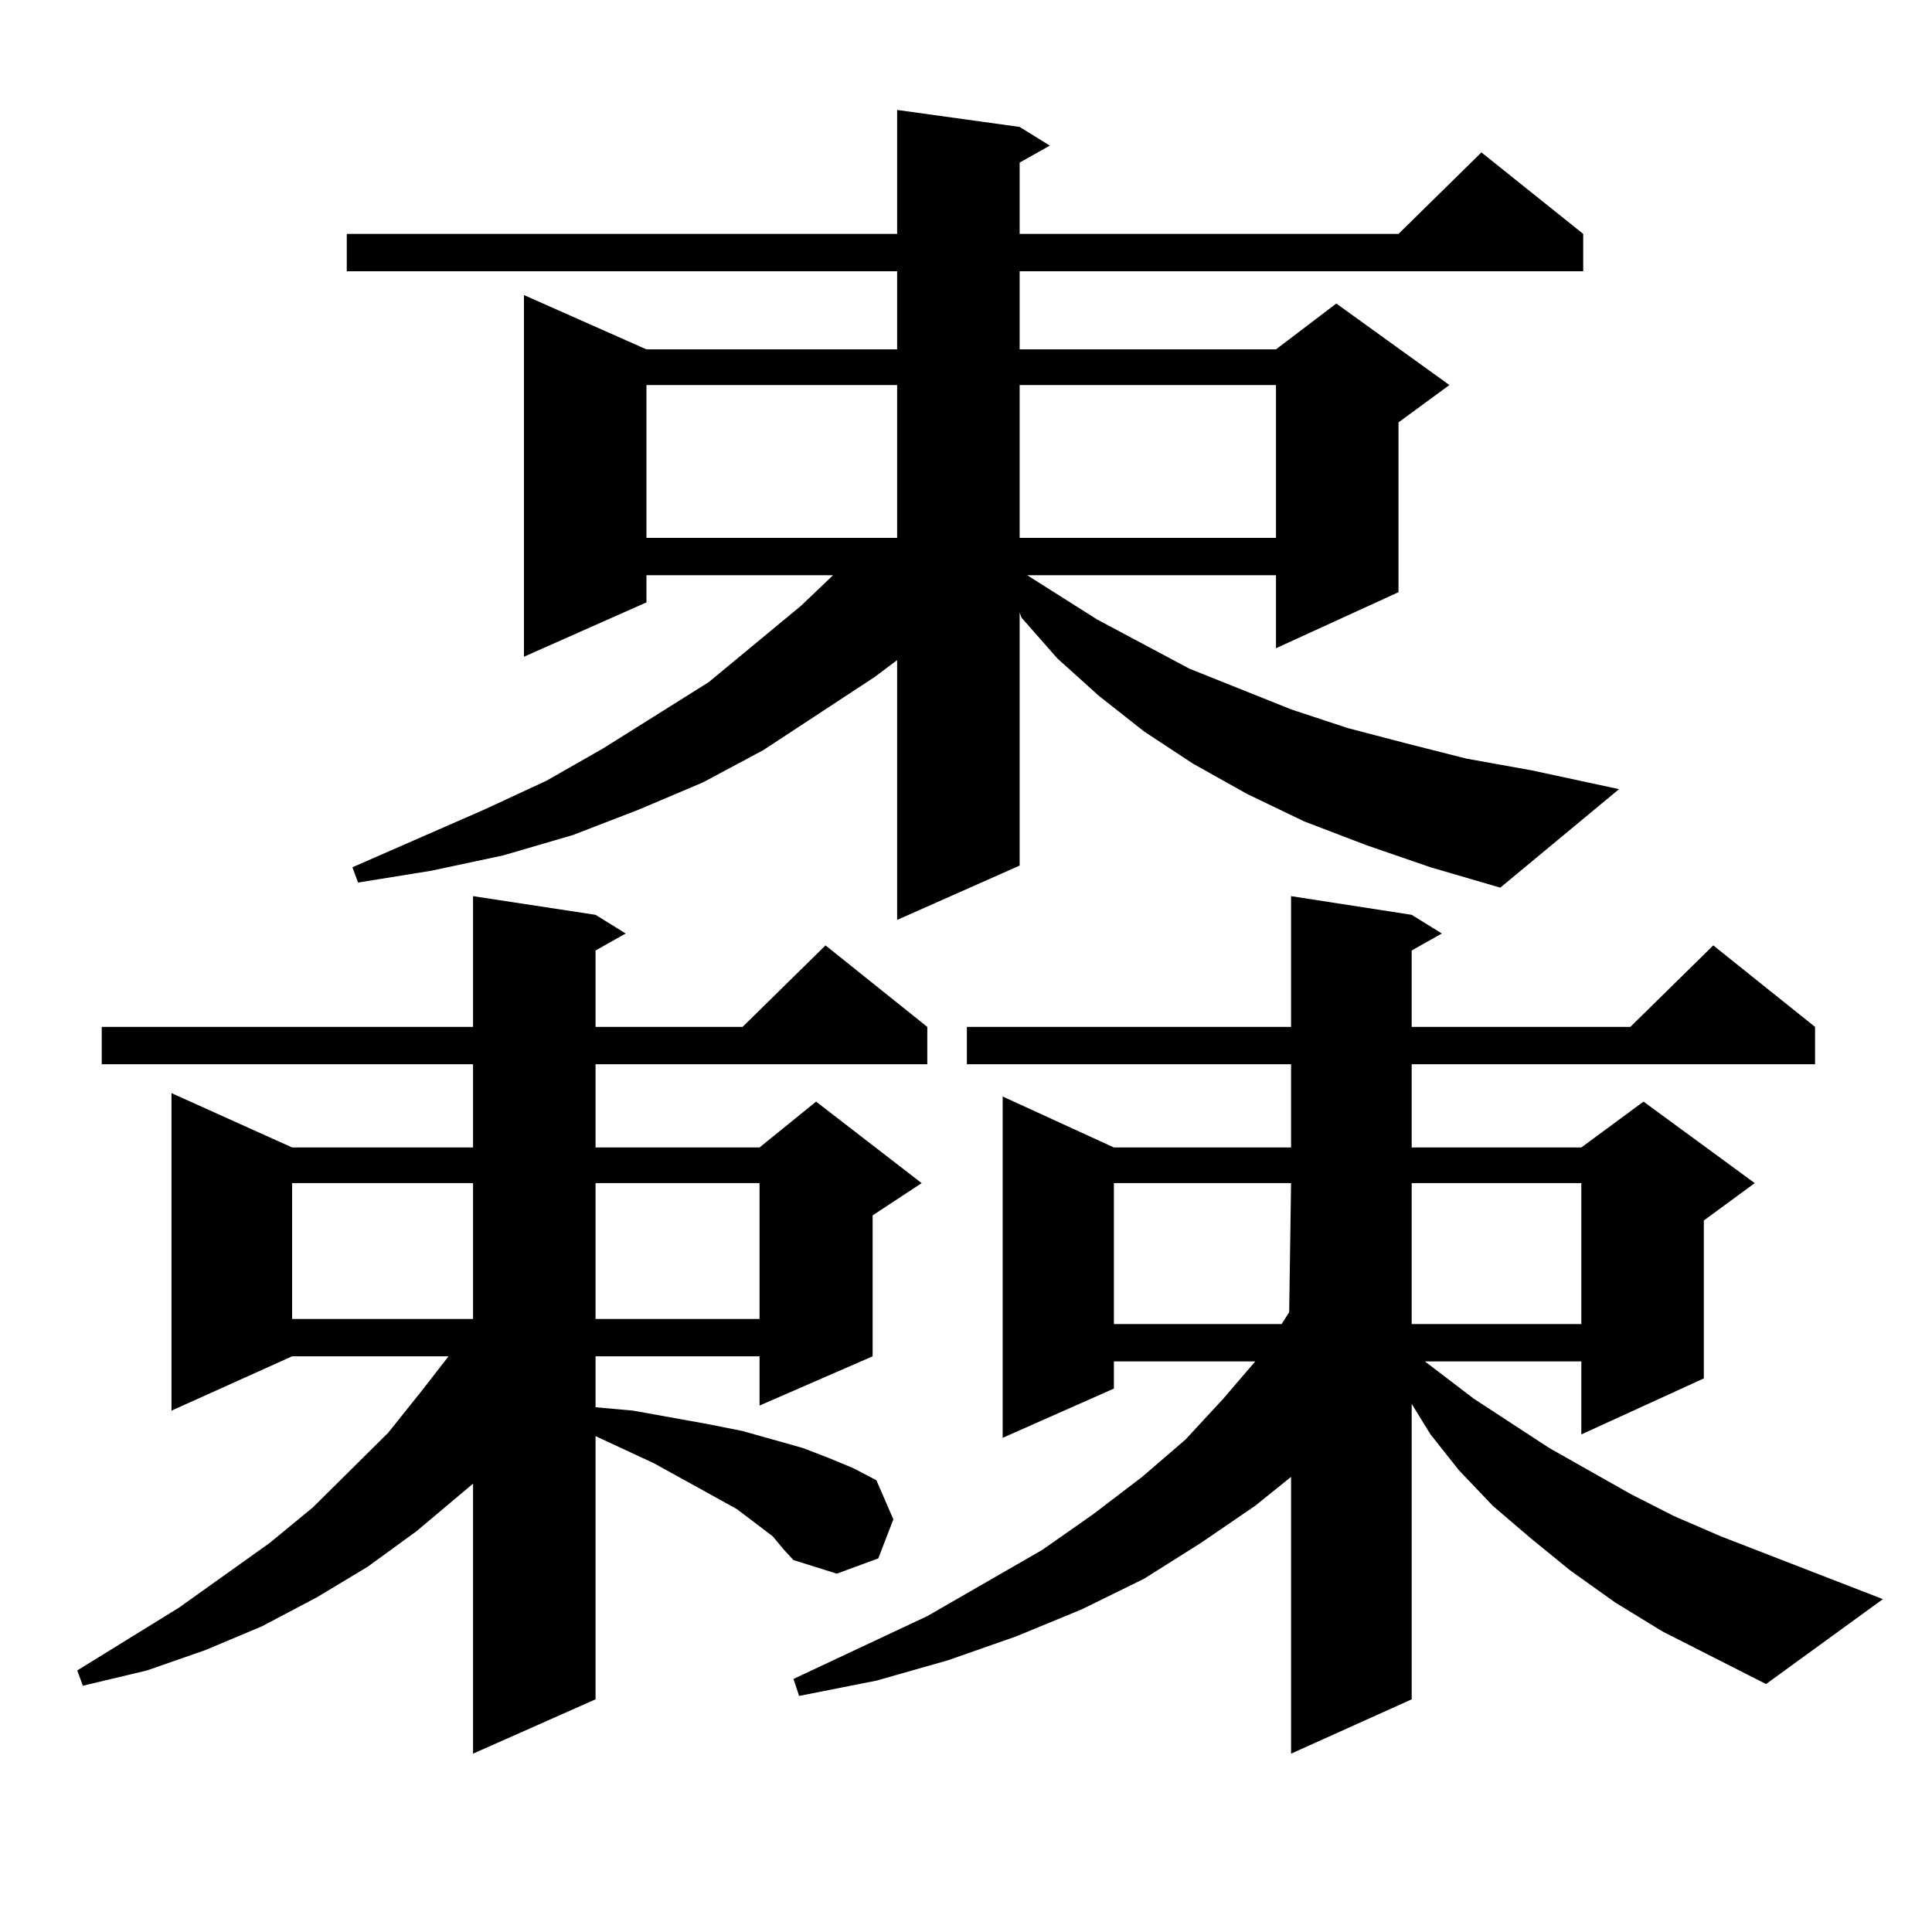
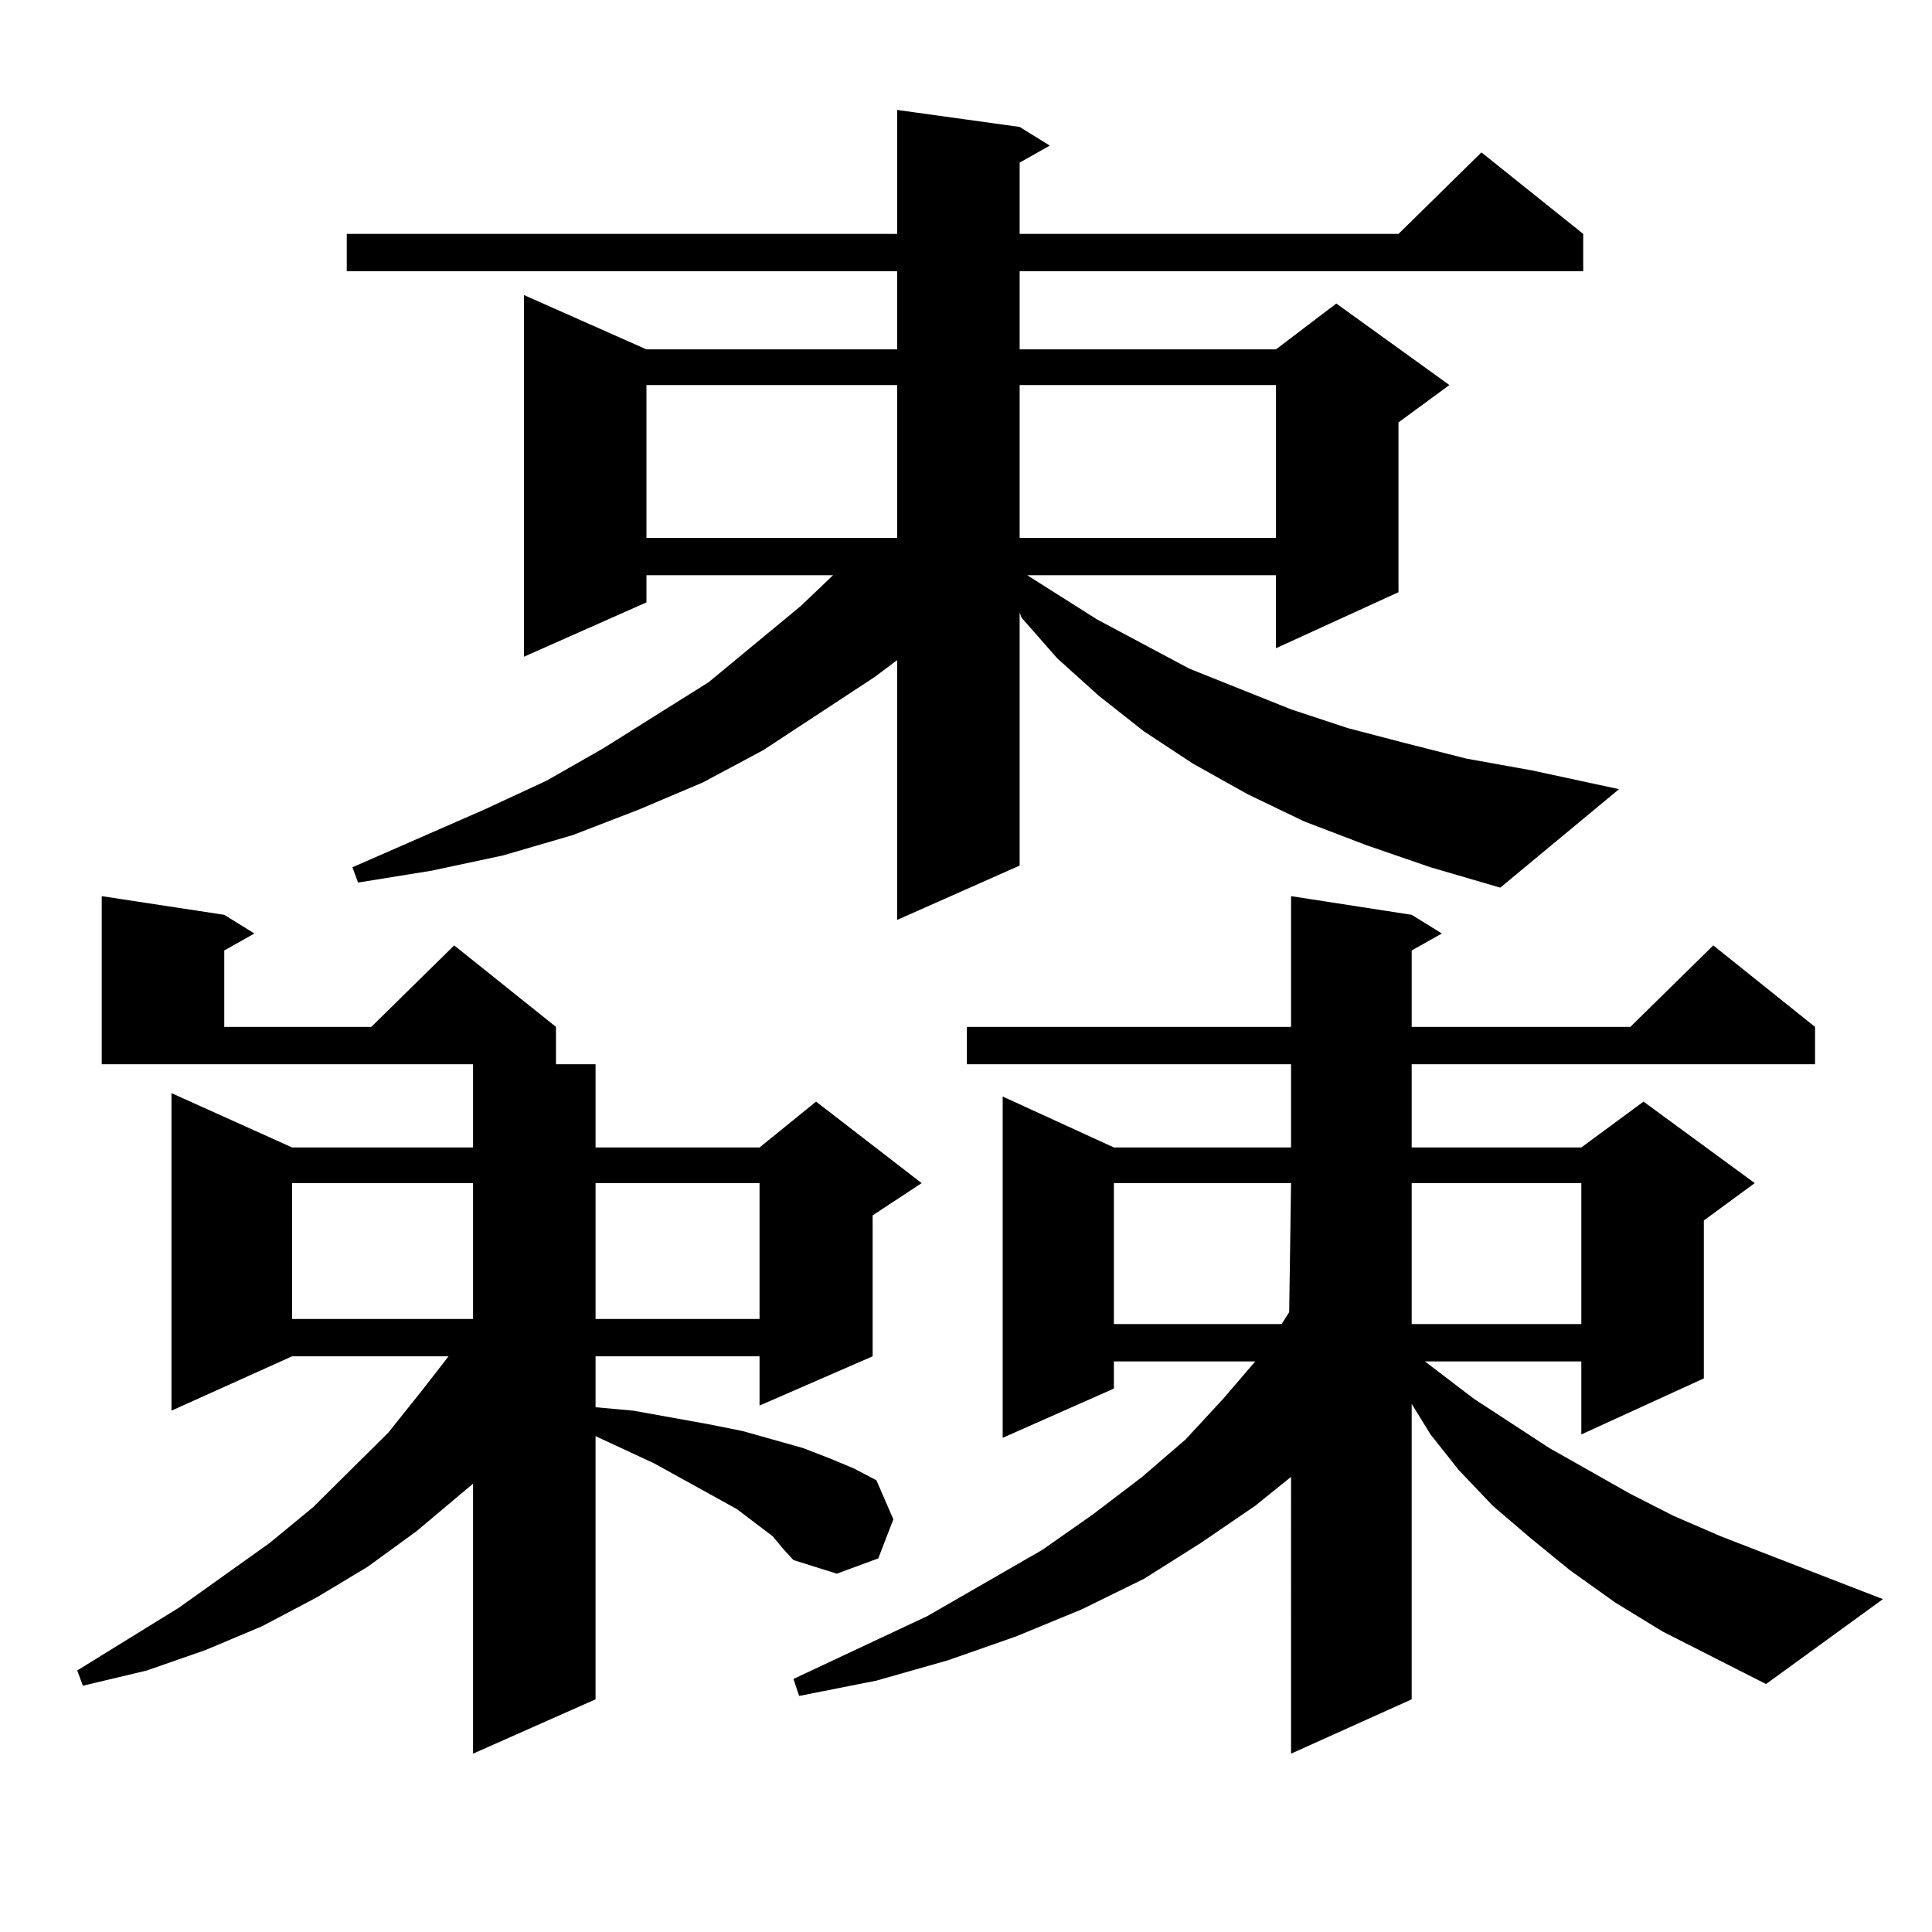
<svg xmlns="http://www.w3.org/2000/svg" version="1.1" id="图层_1" x="0px" y="0px" width="1000px" height="1000px" viewBox="0 0 1000 1000" enable-background="new 0 0 1000 1000" xml:space="preserve">
-   <path d="M399.966,795.191l-18.536-14.063l-12.683-7.031l-30.243-16.699l-30.243-14.063v136.23l-63.413,28.125V767.945  l-29.267,24.609l-25.365,18.457l-26.341,15.82l-28.292,14.941l-29.268,12.305l-30.243,10.547l-33.17,7.91l-2.927-7.91l52.682-32.52  l46.828-33.398l22.438-18.457l19.512-19.336l19.512-19.336l17.561-21.973l13.658-17.578h-80.974l-62.438,28.125V565.797  l62.438,28.125h93.656v-43.066H52.658V531.52h192.19v-67.676l63.413,9.668l15.609,9.668l-15.609,8.789v39.551h76.096l42.926-42.188  l52.682,42.188v19.336H308.261v43.066h84.876l29.268-23.73l54.633,42.188l-25.365,16.699v72.949l-58.535,25.488v-25.488h-84.876  v26.367l19.512,1.758l39.023,7.031l17.561,3.516l31.219,8.789l13.658,5.273l12.683,5.273l11.707,6.152l8.78,20.215l-7.805,20.215  l-21.463,7.91l-22.438-7.031l-4.878-5.273L399.966,795.191z M151.192,612.379v70.313h93.656v-0.879v-69.434H151.192z   M707.275,437.477l-32.194-12.305l-29.268-14.063l-28.292-15.82l-25.365-16.699l-23.414-18.457l-21.463-19.336l-18.536-21.094  l-0.976-2.637v130.957l-63.413,28.125V341.676l-11.707,8.789l-57.56,37.793l-31.219,16.699l-33.17,14.063l-34.146,13.184  l-36.097,10.547l-37.072,7.91l-38.048,6.152l-2.927-7.91l68.291-29.883l32.194-14.941l29.268-16.699l54.633-34.277l47.804-39.551  l16.585-15.82h-96.583v14.063l-63.413,28.125V152.711l63.413,28.125h129.753v-40.43H179.484V121.07h284.871V56.91l63.413,8.789  l15.609,9.668l-15.609,8.789v36.914H723.86l42.926-42.188l52.682,42.188v19.336h-291.7v40.43h132.68l31.219-23.73l58.535,42.188  l-26.341,19.336v87.891l-63.413,29.004V297.73H531.67l36.097,22.852l47.804,25.488l26.341,10.547l26.341,10.547l29.268,9.668  l30.243,7.91l31.219,7.91l34.146,6.152l44.877,9.668l-61.462,50.977l-36.097-10.547L707.275,437.477z M308.261,612.379v70.313  h84.876v-70.313H308.261z M334.602,199.293v79.102h129.753v-79.102H334.602z M860.442,844.41l-24.39-14.941l-23.414-16.699  l-20.487-16.699l-19.512-16.699l-17.561-18.457l-14.634-18.457l-9.756-15.82v152.93l-62.438,28.125V764.43l-18.536,14.941  l-28.292,19.336l-29.268,18.457l-32.194,15.82l-34.146,14.063l-35.121,12.305l-37.072,10.547l-39.999,7.91l-2.927-8.789  l69.267-32.52l59.511-34.277l26.341-18.457l25.365-19.336l22.438-19.336L633.131,724l16.585-19.336h-73.169v14.063l-57.56,25.488  v-176.66l57.56,26.367h91.705v-43.066H500.451V531.52h167.801v-67.676l62.438,9.668l15.609,9.668l-15.609,8.789v39.551h113.168  l42.926-42.188l52.682,42.188v19.336H730.689v43.066h87.803l32.194-23.73l57.56,42.188l-26.341,19.336v81.738l-63.413,29.004  v-37.793h-80.974L762.884,724l39.023,25.488l41.95,23.73l22.438,11.426l24.39,10.547l83.9,32.52L914.1,871.656L860.442,844.41z   M527.768,199.293v79.102h132.68v-79.102H527.768z M576.547,612.379v72.949h86.827l3.902-6.152l0.976-66.797H576.547z   M730.689,612.379v72.949h87.803v-72.949H730.689z" />
+   <path d="M399.966,795.191l-18.536-14.063l-12.683-7.031l-30.243-16.699l-30.243-14.063v136.23l-63.413,28.125V767.945  l-29.267,24.609l-25.365,18.457l-26.341,15.82l-28.292,14.941l-29.268,12.305l-30.243,10.547l-33.17,7.91l-2.927-7.91l52.682-32.52  l46.828-33.398l22.438-18.457l19.512-19.336l19.512-19.336l17.561-21.973l13.658-17.578h-80.974l-62.438,28.125V565.797  l62.438,28.125h93.656v-43.066H52.658V531.52v-67.676l63.413,9.668l15.609,9.668l-15.609,8.789v39.551h76.096l42.926-42.188  l52.682,42.188v19.336H308.261v43.066h84.876l29.268-23.73l54.633,42.188l-25.365,16.699v72.949l-58.535,25.488v-25.488h-84.876  v26.367l19.512,1.758l39.023,7.031l17.561,3.516l31.219,8.789l13.658,5.273l12.683,5.273l11.707,6.152l8.78,20.215l-7.805,20.215  l-21.463,7.91l-22.438-7.031l-4.878-5.273L399.966,795.191z M151.192,612.379v70.313h93.656v-0.879v-69.434H151.192z   M707.275,437.477l-32.194-12.305l-29.268-14.063l-28.292-15.82l-25.365-16.699l-23.414-18.457l-21.463-19.336l-18.536-21.094  l-0.976-2.637v130.957l-63.413,28.125V341.676l-11.707,8.789l-57.56,37.793l-31.219,16.699l-33.17,14.063l-34.146,13.184  l-36.097,10.547l-37.072,7.91l-38.048,6.152l-2.927-7.91l68.291-29.883l32.194-14.941l29.268-16.699l54.633-34.277l47.804-39.551  l16.585-15.82h-96.583v14.063l-63.413,28.125V152.711l63.413,28.125h129.753v-40.43H179.484V121.07h284.871V56.91l63.413,8.789  l15.609,9.668l-15.609,8.789v36.914H723.86l42.926-42.188l52.682,42.188v19.336h-291.7v40.43h132.68l31.219-23.73l58.535,42.188  l-26.341,19.336v87.891l-63.413,29.004V297.73H531.67l36.097,22.852l47.804,25.488l26.341,10.547l26.341,10.547l29.268,9.668  l30.243,7.91l31.219,7.91l34.146,6.152l44.877,9.668l-61.462,50.977l-36.097-10.547L707.275,437.477z M308.261,612.379v70.313  h84.876v-70.313H308.261z M334.602,199.293v79.102h129.753v-79.102H334.602z M860.442,844.41l-24.39-14.941l-23.414-16.699  l-20.487-16.699l-19.512-16.699l-17.561-18.457l-14.634-18.457l-9.756-15.82v152.93l-62.438,28.125V764.43l-18.536,14.941  l-28.292,19.336l-29.268,18.457l-32.194,15.82l-34.146,14.063l-35.121,12.305l-37.072,10.547l-39.999,7.91l-2.927-8.789  l69.267-32.52l59.511-34.277l26.341-18.457l25.365-19.336l22.438-19.336L633.131,724l16.585-19.336h-73.169v14.063l-57.56,25.488  v-176.66l57.56,26.367h91.705v-43.066H500.451V531.52h167.801v-67.676l62.438,9.668l15.609,9.668l-15.609,8.789v39.551h113.168  l42.926-42.188l52.682,42.188v19.336H730.689v43.066h87.803l32.194-23.73l57.56,42.188l-26.341,19.336v81.738l-63.413,29.004  v-37.793h-80.974L762.884,724l39.023,25.488l41.95,23.73l22.438,11.426l24.39,10.547l83.9,32.52L914.1,871.656L860.442,844.41z   M527.768,199.293v79.102h132.68v-79.102H527.768z M576.547,612.379v72.949h86.827l3.902-6.152l0.976-66.797H576.547z   M730.689,612.379v72.949h87.803v-72.949H730.689z" />
</svg>